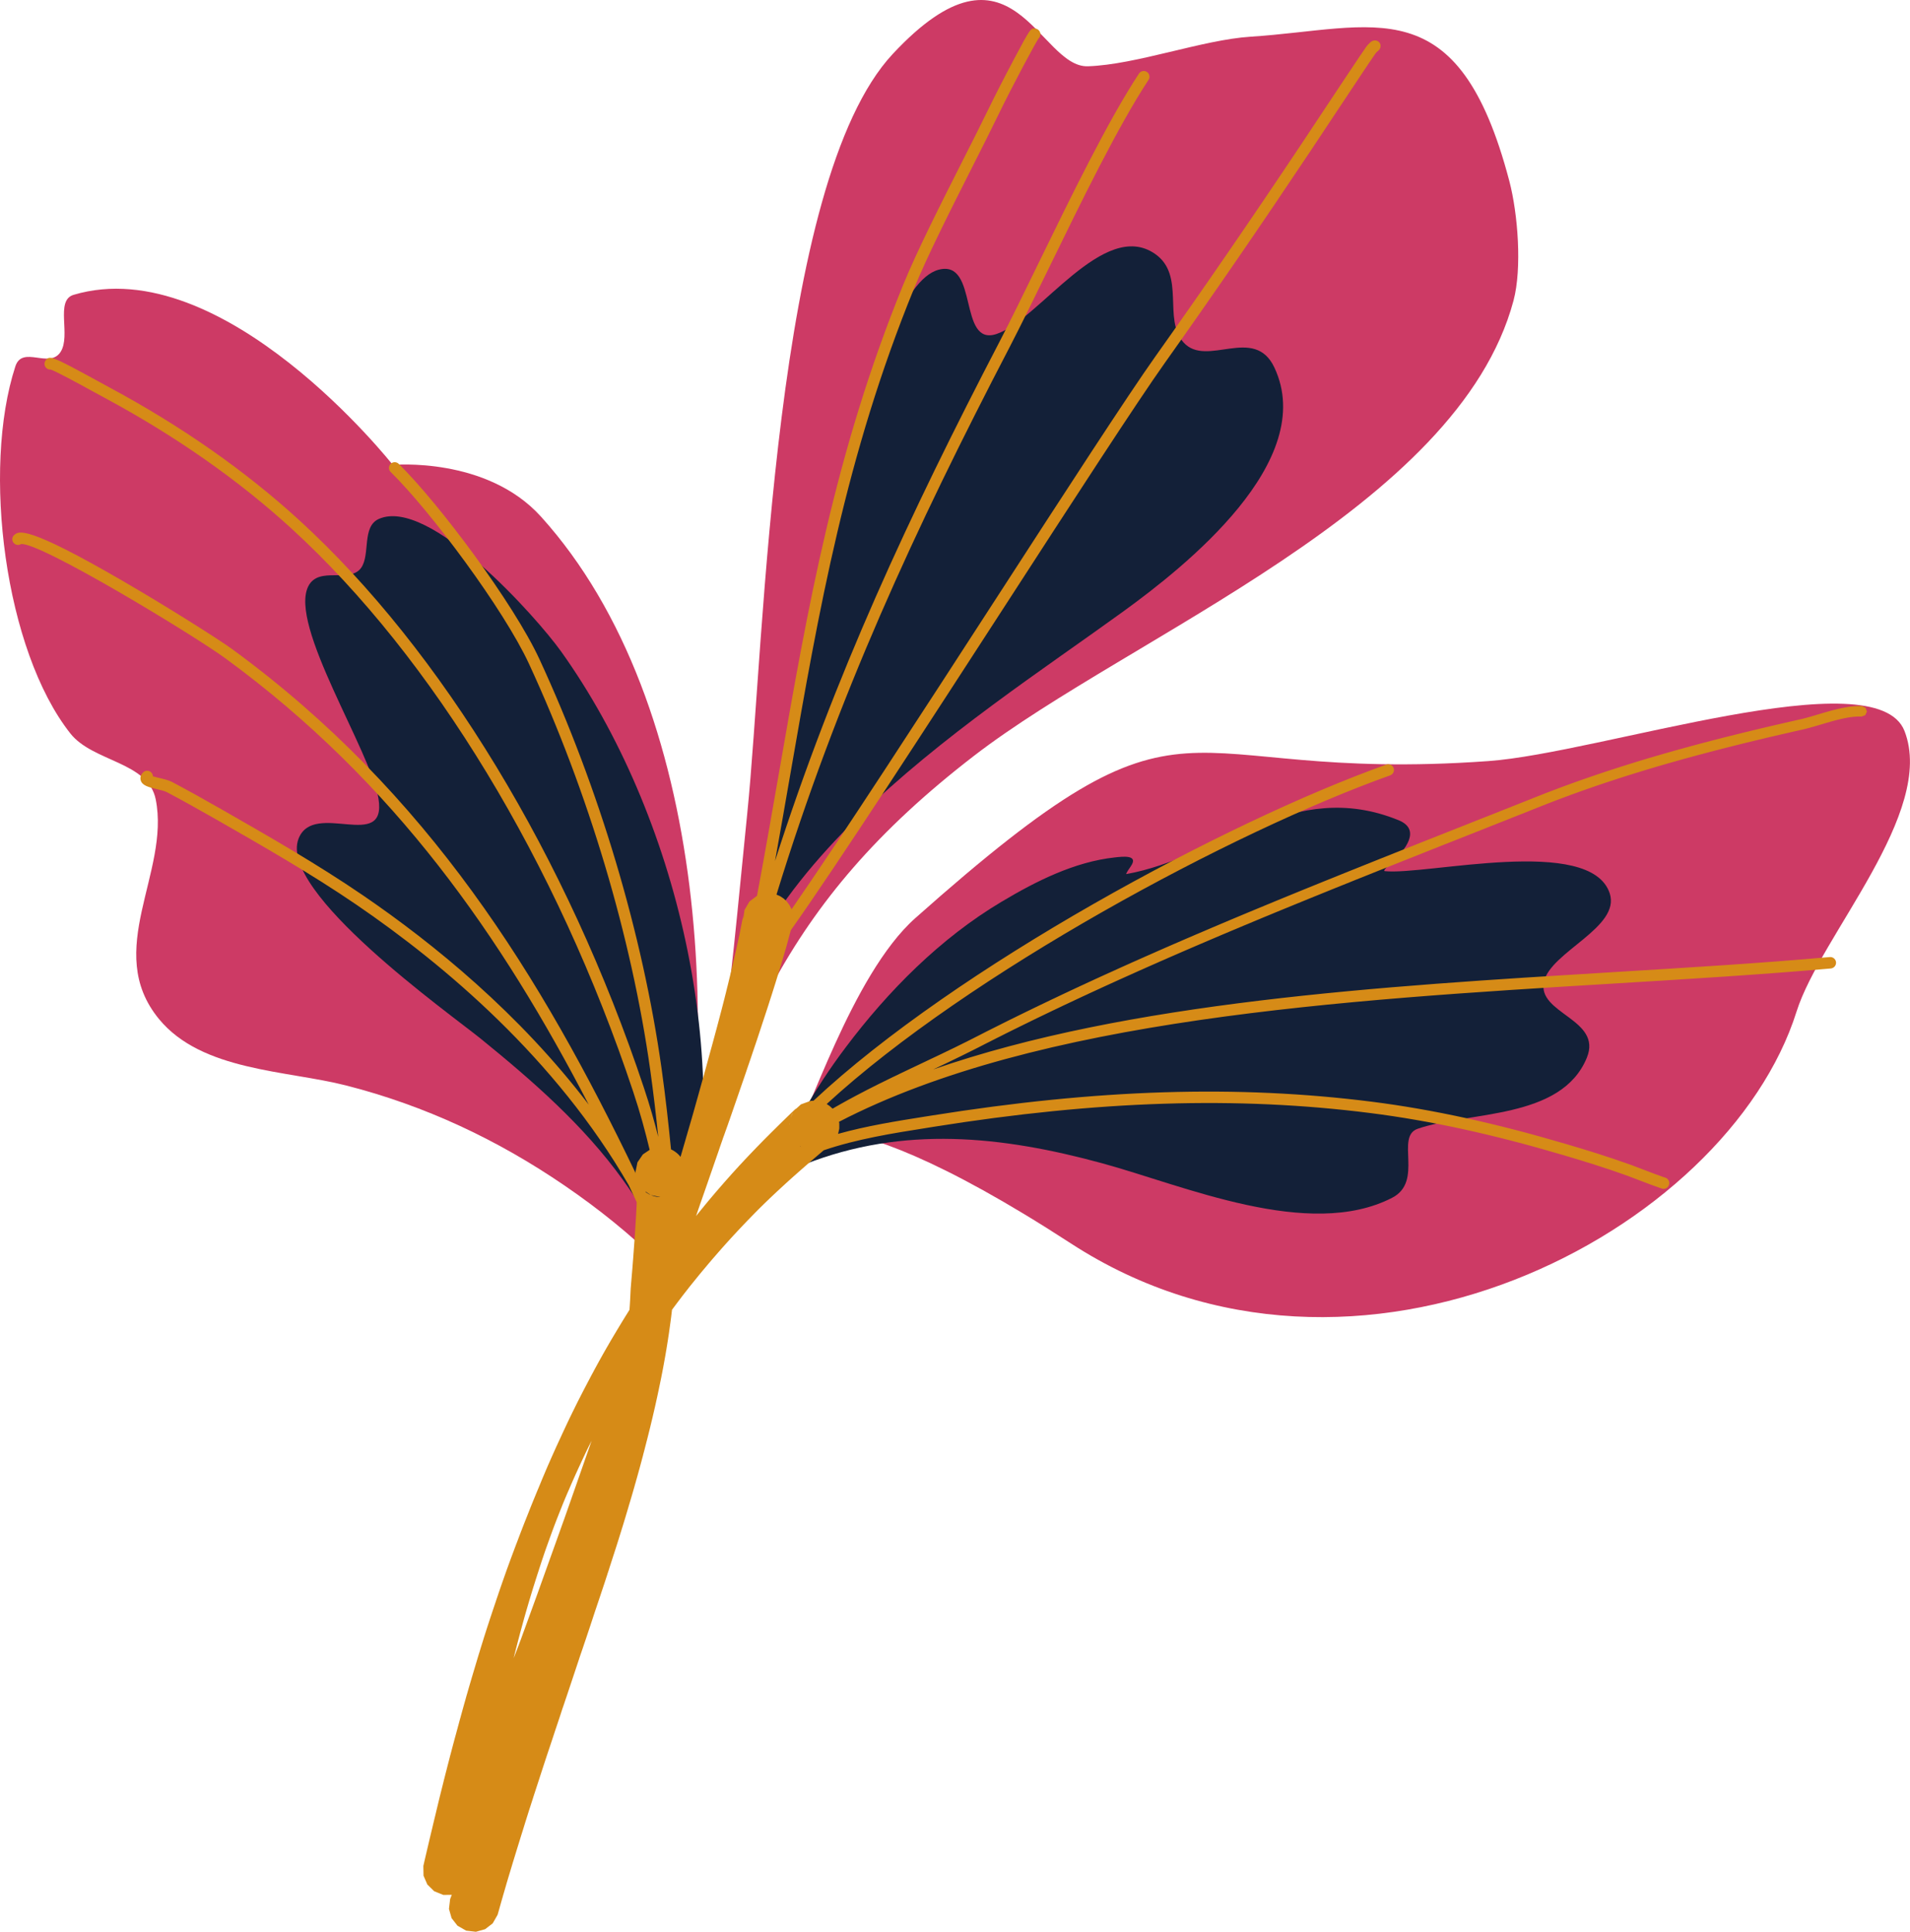
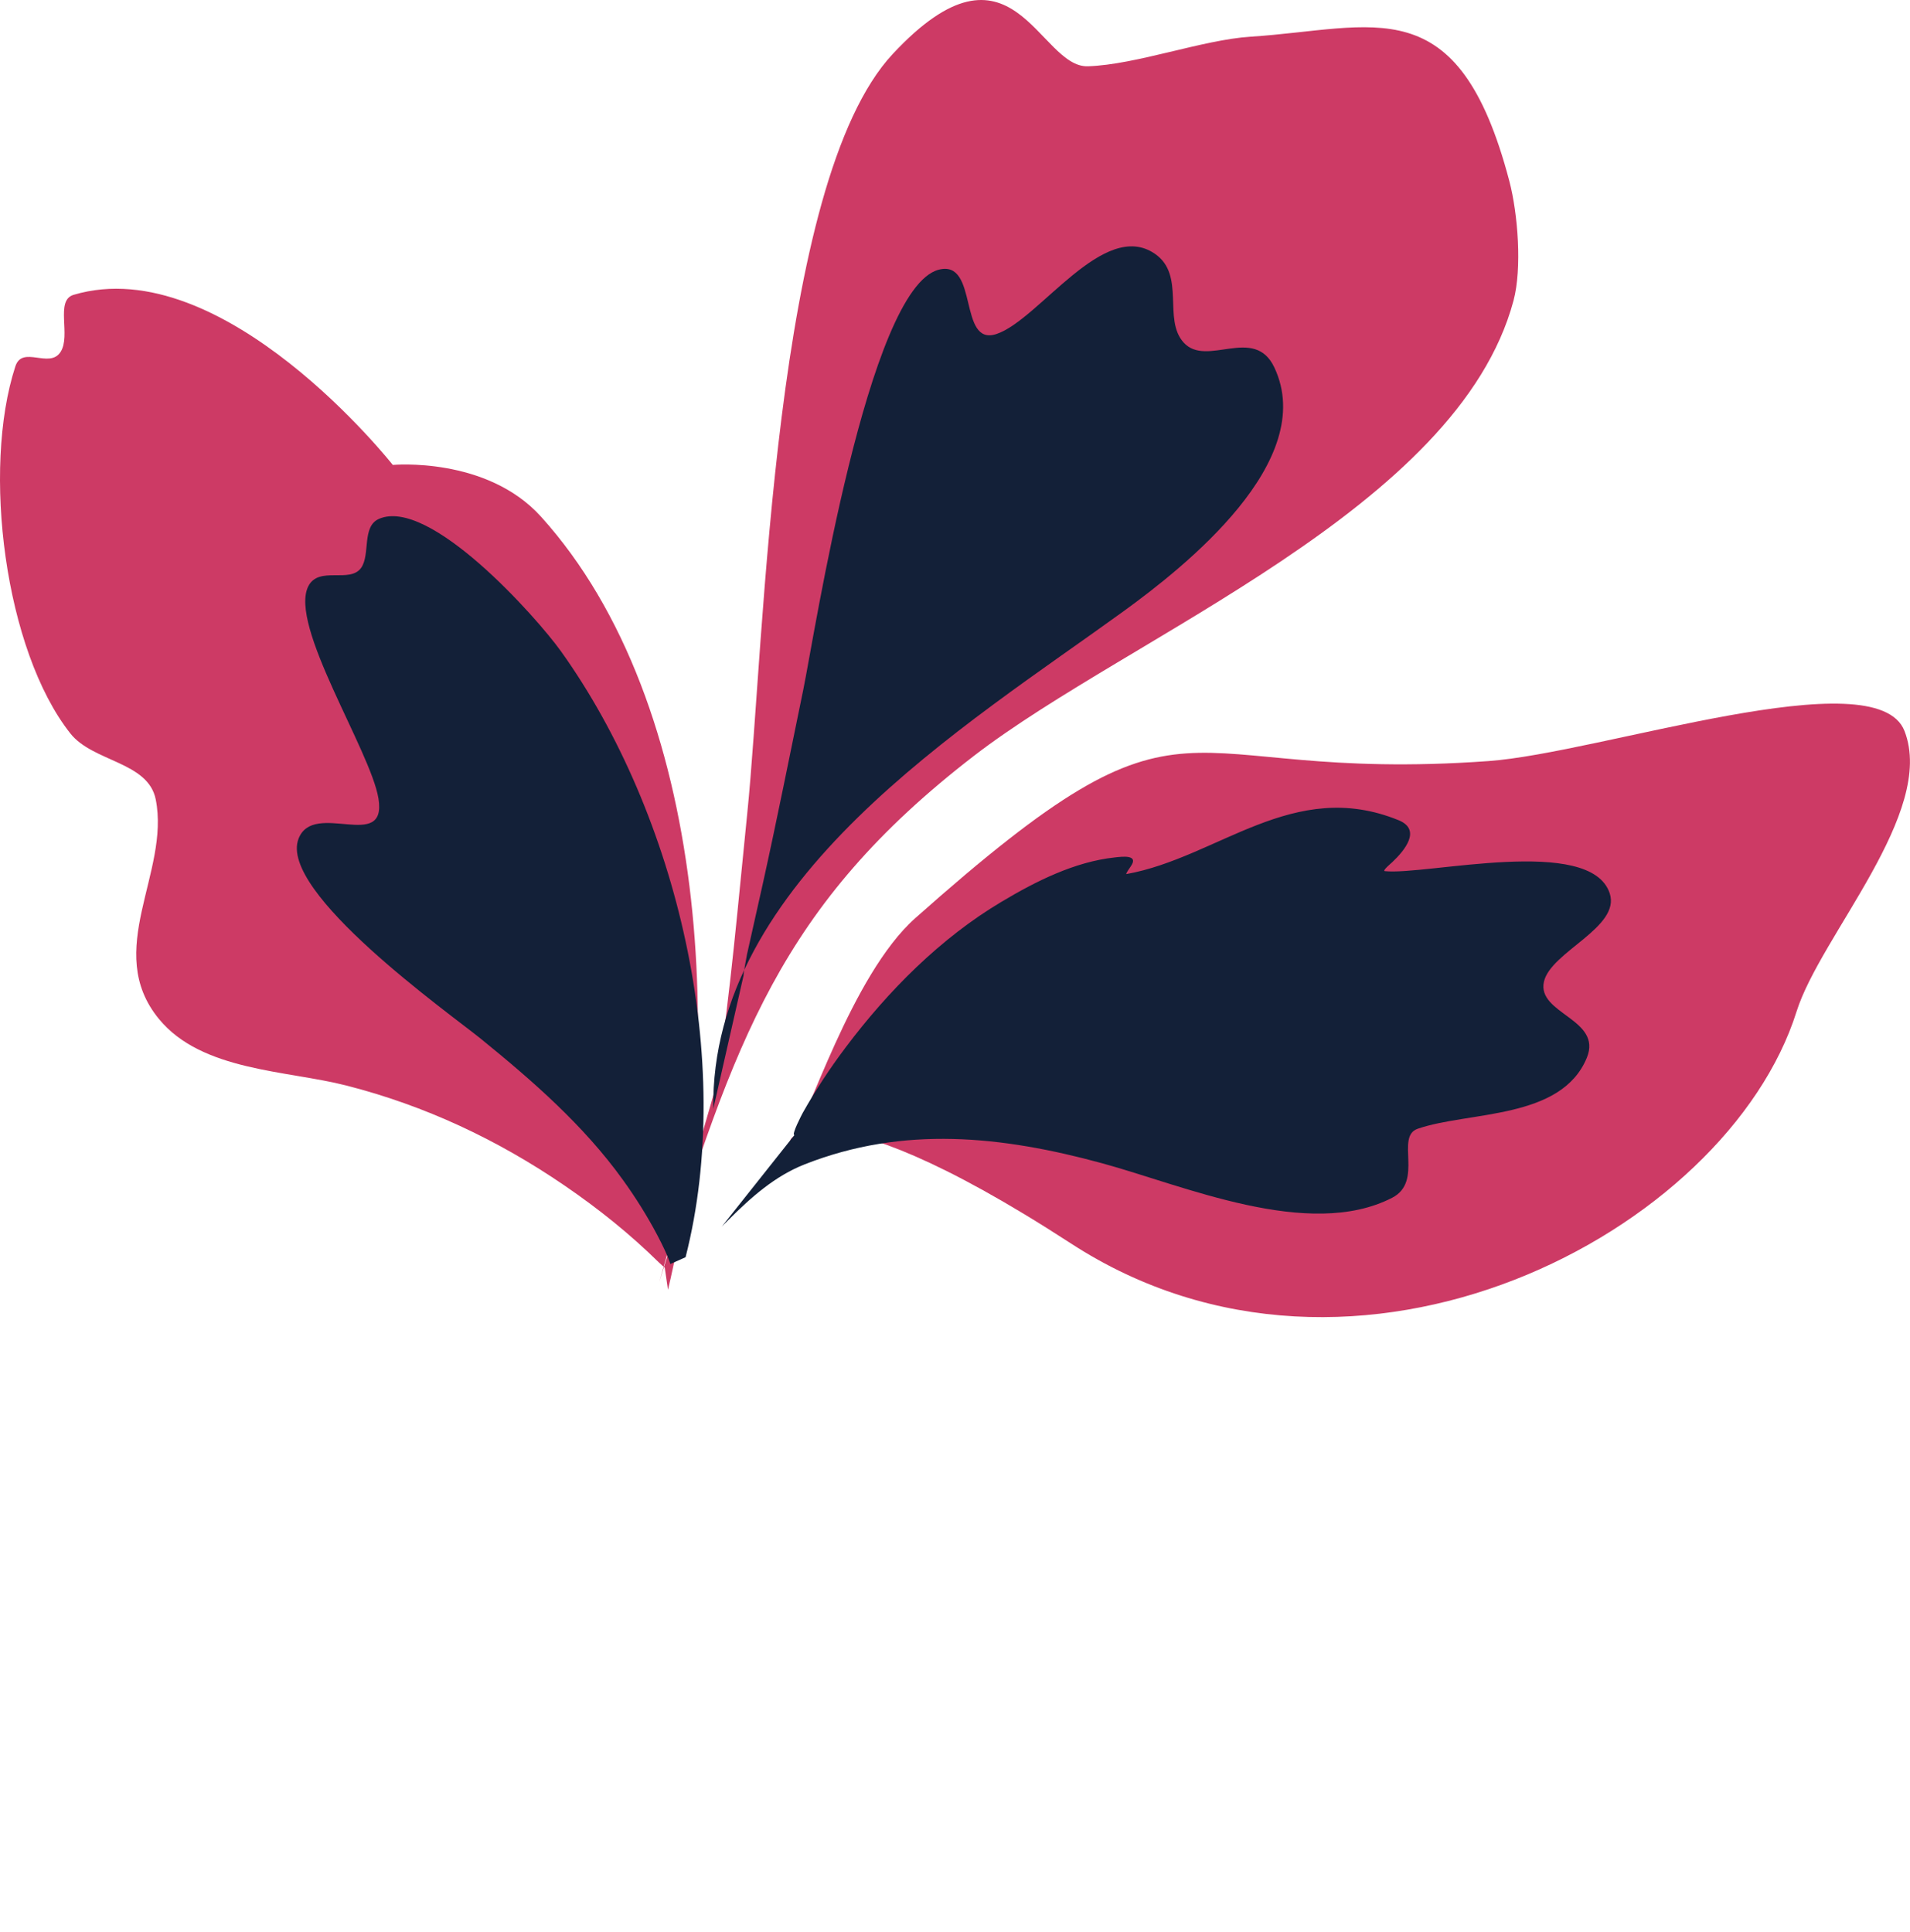
<svg xmlns="http://www.w3.org/2000/svg" height="565.1" preserveAspectRatio="xMidYMid meet" version="1.1" viewBox="0.0 0.0 558.7 565.1" width="558.7" zoomAndPan="magnify">
  <defs>
    <clipPath id="clip1">
      <path d="m0 0h558.69v386h-558.69z" />
    </clipPath>
    <clipPath id="clip2">
      <path d="m3 8h544v557.1h-544z" />
    </clipPath>
  </defs>
  <g id="surface1">
    <g clip-path="url(#clip1)" id="change1_1">
      <path d="m195.39 377.3c16.45-68.65 12.67-171.06-37.16-226.18-15.93-17.63-43.33-15.11-43.33-15.11s-49.509-62.791-93.365-49.764c-5.512 1.637-0.691 11.891-3.828 16.724-3.254 5.01-11.168-2.06-13.215 4.21-9.832 30.15-3.105 83.08 16.094 107.39 6.59 8.34 22.734 8.22 24.961 19.27 4.305 21.41-15.5 44.23 0.953 64.26 12.543 15.26 37.297 14.98 54.79 19.45 23.09 5.9 44.29 15.87 63.93 29.32 9.82 6.72 19.01 14.08 27.49 22.42 0.11 0.1 1.72 1.6 1.74 1.56m118.82-7.09c83.33 54.15 191.88-3.19 212.25-67.85 7-22.23 40.81-58.21 31.58-82.05-8.27-21.36-88.98 6.43-121.69 8.78-95.57 6.9-84.3-28.21-167.68 45.95-18.78 16.7-31.66 59.68-36.2 64.83-2.24 2.54 4.66-19.76 81.74 30.34zm-104.05-45.23c0.4-0.15 0.54-2.55 0.58-2.83 3.94-25.68 6.13-51.79 8.77-77.63 5.19-50.86 7.49-184.64 42.55-222.26 35.22-37.783 42.58 4.092 57.14 3.581 14.26-0.5 33.46-7.75 47.56-8.657 36.33-2.332 60.7-14.824 75.69 42.274 2.49 9.496 3.74 25.484 1.21 34.945-16.28 60.777-111.91 97.777-157.81 133.15-56.85 43.81-70.02 83.76-92.07 153.87" fill="#cd3a65" fill-rule="evenodd" />
    </g>
    <g id="change2_1">
      <path d="m211 358.99c-0.04-0.05 2.07-2.1 2.16-2.2 6.57-6.55 13.49-12.74 22.23-16.18 28.93-11.39 57.72-8.29 86.97-0.32 23.83 6.48 60.47 22.62 84.83 10.12 9.37-4.8 0.82-17.9 7.52-20.21 14.91-5.14 41.98-2.59 49.45-20.75 4.68-11.37-14.63-12.84-12.54-22.25 1.96-8.79 22.53-15.9 19.24-25.88-5.64-17.07-53.61-5.21-65.78-6.48-0.85-0.09 1.92-2.38 2.15-2.6 3.68-3.48 8.67-9.53 1.87-12.3-30.76-12.55-52.8 10.94-79.58 15.75-0.41 0.07 1.04-1.95 1.23-2.23 2.48-3.53-2.48-2.87-4.66-2.63-11.81 1.28-23.11 6.99-33.16 12.99-17.86 10.64-33.13 26.04-45.56 42.58-4.6 6.1-8.84 12.54-12.58 19.2-0.09 0.15-3.45 6.55-2.39 6.43m-23.76-7.62c-0.89-66.92 73.65-111.95 120.09-145.65 17.82-12.94 56.93-43.85 44.04-71.25-5.9-12.518-19.79 0.17-26.55-7.32-6.16-6.827 0.64-19.686-8.37-25.928-14.99-10.383-33.85 19.242-46.34 23.437-11.36 3.811-5.12-21.918-16.96-18.789-20.69 5.477-36.29 106.86-39.58 122.84-3.9 18.95-7.67 37.93-11.85 56.82-1.52 6.88-3.08 13.74-4.61 20.61-0.03 0.13-1.17 6.16-1 6.15m-21.45 84.45c0.11 0.41-0.27-1.78-3.78-8.44-2.97-5.63-6.38-11.06-10.1-16.22-11.48-15.95-26.41-28.96-41.57-41.27-9.05-7.34-59.305-42.96-53.282-58.5 4.418-11.4 25.972 4.11 23.372-11.77-2.29-13.98-26.325-50.72-20.505-62.1 3.082-6.03 12.175-0.69 15.465-5.4 2.7-3.88 0.14-12.04 5.15-14.27 14.75-6.55 46.14 28.74 53.29 38.73 34.06 47.61 51.06 119.92 36.44 177.24" fill="#132038" fill-rule="evenodd" />
    </g>
    <g clip-path="url(#clip2)" id="change3_1">
-       <path d="m233.2 324.01l-0.02 0.03 0.04-0.05-0.02 0.03 0.12-0.11-0.03 0.02 0.1-0.08-0.03 0.03 0.08-0.06h-0.01v0.01l0.04-0.04-0.02 0.02v0.01l-0.06 0.05-0.1 0.08zm-15.72-56.6l-0.03 0.15v-0.05-0.01l0.04-0.21 0.02-0.1-0.01 0.03 0.02-0.08-0.01 0.07-0.01 0.08zm-0.03 0.09v0.01l0.01-0.02zm0.04-0.23v0.02zm16.72 68.19l-0.16-0.09-0.08-0.07 0.29 0.14c-0.02 0.01-0.03 0.01-0.05 0.02zm-3.28-6.53l-0.03 0.03 0.05-0.4zm0.43-2.23l0.34-0.75 0.26-0.45-0.66 1.37zm-81.07 158.19l0.31-1.25 0.16-0.62 0.16-0.62 0.32-1.24 0.16-0.63 0.16-0.62 0.17-0.62 0.16-0.62 0.33-1.24 0.17-0.62 0.34-1.24 0.17-0.62 0.17-0.62 0.17-0.62 0.17-0.62 0.18-0.62 0.17-0.61 0.04-0.15 0.14-0.47 0.18-0.62 0.18-0.61 0.18-0.62 0.18-0.61 0.18-0.62 0.19-0.61 0.18-0.62 0.75-2.45 0.39-1.23 0.19-0.61 0.19-0.61 0.2-0.61 0.19-0.61 0.2-0.61 0.2-0.61 0.19-0.61 0.4-1.22 0.2-0.61 0.2-0.61 0.2-0.6 0.21-0.61 0.2-0.61 0.17-0.49 0.04-0.12 0.42-1.21 0.22-0.6 0.21-0.6 0.22-0.61 0.22-0.6 0.21-0.6 0.22-0.6 0.22-0.61 0.22-0.6 0.67-1.8 0.05-0.13 0.18-0.47 0.46-1.2 0.47-1.19 0.23-0.59 0.24-0.6 0.24-0.6 0.24-0.59 0.23-0.6 0.49-1.19 0.17-0.41 0.07-0.18 0.5-1.18 0.25-0.59 0.26-0.58 0.51-1.18 0.25-0.59 0.26-0.59 0.26-0.59 0.78-1.75 0.27-0.59 0.27-0.58 0.26-0.59 0.27-0.58 0.54-1.16 0.27-0.59 0.27-0.58 0.55-1.16 0.27-0.58 0.28-0.58 0.24-0.5 0.04-0.08 0.28-0.57 0.29-0.58 0.58-1.15 0.08-0.17-0.44 1.28-0.09 0.28-0.69 1.95-0.78 2.23-0.78 2.23-3.12 8.93-1.57 4.47-0.49 1.39-1.1 3.07-1.59 4.45-1.6 4.46-3.19 8.91-0.46 1.29-1.15 3.16-3.24 8.9-0.16 0.44-0.32 0.89-0.17 0.44-0.17 0.44-0.16 0.45-0.17 0.44-0.17 0.44-0.17 0.45-0.17 0.44-0.18 0.45-0.17 0.45-0.35 0.89-0.18 0.43zm42.81-134.71l-0.49-0.02-0.59-0.08-0.58-0.12-0.56-0.17-0.47-0.18 2.68 0.55s0.01 0.01 0.01 0.02zm-4.31-1.64l1.51 1.02-0.43-0.2-0.44-0.26-0.41-0.26-0.12-0.1c-0.04-0.07-0.08-0.13-0.11-0.2zm-144.6-120.2l-1.14-1.22 1.14 1.22zm501.5-21.29l-1.05-0.49-0.14-0.01h-0.28-0.15l-0.14-0.01h-0.14l-0.14 0.01h-0.15-0.14l-0.15 0.01h-0.14l-0.43 0.03-0.58 0.04-0.15 0.02-0.14 0.01-0.15 0.02-0.15 0.02-0.15 0.01-0.14 0.02-0.15 0.02-0.14 0.02-0.15 0.02-0.15 0.03-0.14 0.02-0.15 0.02-0.15 0.03-0.15 0.02-0.15 0.03-0.15 0.02-0.14 0.03-0.15 0.03-0.15 0.03-0.3 0.05-0.59 0.13-0.15 0.03-0.29 0.06-0.89 0.22-0.15 0.03-0.16 0.04-0.29 0.08-0.3 0.07-0.29 0.08-0.3 0.08-0.29 0.08-1.17 0.33-0.29 0.08-0.58 0.17-0.29 0.08-0.57 0.18-0.57 0.16-0.56 0.17-0.55 0.16-0.28 0.08-0.27 0.08-0.27 0.08-0.27 0.08-0.53 0.15-0.26 0.07-0.51 0.14-0.25 0.07-0.25 0.06-0.25 0.07-0.24 0.06-0.12 0.03-0.13 0.03-0.12 0.03-0.35 0.08-2.45 0.55-0.62 0.14-2.45 0.57-0.61 0.14-1.23 0.28-3.68 0.87-0.61 0.14-0.61 0.15-0.62 0.15-0.61 0.14-0.61 0.15-0.61 0.15-0.61 0.15-0.62 0.14-0.61 0.16-0.61 0.14-0.61 0.16-0.61 0.15-0.61 0.15-0.61 0.15-0.61 0.15-0.61 0.16-0.62 0.15-0.6 0.15-3.66 0.94-2.44 0.64-0.6 0.16-1.22 0.32-0.61 0.17-1.22 0.32-0.6 0.17-0.61 0.17-0.61 0.16-0.6 0.17-0.61 0.17-1.82 0.5-3.03 0.86-1.81 0.53-0.6 0.17-0.61 0.18-0.6 0.18-0.61 0.17-0.6 0.18-0.6 0.18-1.21 0.37-0.6 0.18-0.6 0.18-0.61 0.19-1.2 0.37-0.6 0.19-0.6 0.19-0.6 0.19-0.6 0.18-0.6 0.19-0.6 0.2-0.6 0.19-0.6 0.19-0.6 0.2-0.6 0.19-0.6 0.2-0.6 0.19-2.39 0.8-0.6 0.2-0.59 0.21-1.19 0.4-0.6 0.21-0.6 0.21-0.59 0.2-0.6 0.21-2.37 0.84-1.78 0.65-0.6 0.22-0.59 0.21-0.59 0.22-0.59 0.22-0.59 0.22-0.59 0.23-0.6 0.22-2.36 0.9-0.59 0.23-0.58 0.23-0.59 0.24-0.59 0.23-0.59 0.23-2.58 1.03-2.58 1.02-2.58 1.03-2.59 1.02-2.58 1.03-2.59 1.02-10.36 4.1-2.59 1.03-5.19 2.05-2.59 1.03-2.59 1.03-2.59 1.03-2.6 1.04-1.3 0.51-1.29 0.52-1.3 0.52-3.89 1.56-1.3 0.52-1.3 0.52-1.29 0.52-1.3 0.52-2.59 1.05-1.3 0.52-1.29 0.52-2.59 1.05-1.3 0.53-1.29 0.52-1.3 0.53-1.29 0.53-1.3 0.53-1.29 0.53-1.3 0.53-2.58 1.06-1.29 0.54-1.29 0.53-2.59 1.07-1.29 0.54-1.29 0.53-2.58 1.08-1.29 0.54-1.29 0.54-1.29 0.55-1.29 0.54-1.29 0.55-1.28 0.54-1.29 0.55-1.28 0.55-1.29 0.55-1.28 0.54-1.29 0.56-1.29 0.55-2.56 1.11-1.28 0.55-2.57 1.12-1.27 0.56-1.28 0.56-0.64 0.29-0.64 0.28-0.64 0.28-0.64 0.28-0.64 0.28-0.64 0.29-0.64 0.28-0.63 0.28-0.64 0.29-0.64 0.28-0.64 0.28-0.63 0.29-2.55 1.14-0.64 0.29-0.63 0.29-1.91 0.87-0.64 0.28-0.63 0.29-0.64 0.29-0.63 0.29-0.64 0.29-0.63 0.29-0.64 0.29-0.63 0.3-0.64 0.29-0.63 0.29-0.63 0.29-0.63 0.3-1.27 0.58-0.63 0.3-0.64 0.29-0.62 0.3-0.64 0.29-0.63 0.3-0.63 0.3-0.63 0.29-0.63 0.3-0.63 0.3-1.26 0.6-0.63 0.3-0.63 0.29-1.89 0.91-0.62 0.3-0.63 0.3-0.63 0.3-0.63 0.31-0.63 0.3-0.62 0.3-0.63 0.31-0.63 0.3-1.25 0.61-0.63 0.31-1.25 0.61-0.62 0.31-0.63 0.31-0.62 0.3-1.25 0.62-0.62 0.31-0.62 0.31-0.63 0.32-0.62 0.31-0.62 0.31-1.24 0.62-0.63 0.32-1.24 0.62-0.62 0.32-1.86 0.95-0.62 0.31-0.48 0.25-0.48 0.24-0.48 0.25-0.49 0.24-0.48 0.25-0.49 0.24-0.49 0.24-0.48 0.24-0.49 0.24-0.49 0.24-0.49 0.25-0.49 0.24-0.49 0.24-0.99 0.47-0.49 0.25-0.5 0.23-0.49 0.24-0.5 0.24-0.49 0.24-2 0.95-1 0.47-1 0.48-2 0.95-1.01 0.48-1.01 0.48-1 0.47-2.02 0.97-0.51 0.24-2.01 0.97-0.51 0.24-0.5 0.24-1.51 0.74-0.51 0.25-0.5 0.25-0.5 0.25-0.5 0.24-0.51 0.25-0.5 0.26-0.5 0.25-0.5 0.25-0.51 0.26-1 0.5-0.5 0.26-0.49 0.26-1 0.52-1.49 0.78-0.99 0.53-0.49 0.27-0.5 0.26-0.49 0.27-0.25 0.14-0.24 0.13-1.23 0.69-0.24 0.13-0.25 0.14-0.24 0.14-0.25 0.14-0.24 0.13-0.24 0.14-0.25 0.14-0.24 0.14-0.24 0.15-0.25 0.13-0.17 0.11-0.05-0.06-0.79-0.71-0.88-0.6c41.59-38.23 118.8-79.72 164.82-96.14 0.87-0.31 1.32-1.27 1.02-2.14-0.31-0.87-1.27-1.32-2.14-1.01-46.87 16.72-125.92 59.34-167.56 98.33l-0.41 0.02-0.37 0.03-0.17 0.03h-0.01l-2.72 0.99-1.64 1.51v-0.01l0.01-0.01-0.01 0.01 0.16-0.17-0.01 0.01 0.13-0.14-0.01 0.02 0.16-0.17-0.02 0.03 0.13-0.11-0.1 0.07-0.08 0.07-0.09 0.07-0.11 0.08-0.25 0.21-0.13 0.12-0.65 0.62-0.61 0.59-0.62 0.59-0.61 0.59-0.61 0.6-0.61 0.59-0.3 0.3-0.31 0.3-0.3 0.3-0.31 0.3-0.3 0.3-0.3 0.3-0.61 0.6-0.3 0.3-0.31 0.3-0.3 0.3-0.3 0.3-0.3 0.31-0.61 0.6-0.6 0.61-0.3 0.3-0.3 0.31-0.6 0.61-0.3 0.31-0.3 0.31-0.3 0.3-0.59 0.62-0.3 0.31-0.6 0.62-0.29 0.31-0.3 0.31-0.89 0.94-0.29 0.31-0.3 0.31-0.29 0.32-0.29 0.31-1.18 1.26-0.28 0.33-0.3 0.31-0.29 0.32-0.29 0.32-1.16 1.28-0.28 0.33-0.22 0.24-0.07 0.08-0.29 0.32-0.56 0.63-0.28 0.32-0.28 0.31-0.27 0.32-0.28 0.32-0.28 0.32-0.28 0.32-0.83 0.96-0.28 0.32-0.55 0.64-0.27 0.33-0.28 0.32-0.27 0.32-0.82 0.97-0.54 0.65-0.27 0.33-0.27 0.33-0.27 0.32-0.26 0.33-0.27 0.33-0.27 0.32-0.27 0.33-0.26 0.33-0.27 0.33-0.27 0.33-0.26 0.32-0.27 0.34-0.06 0.08v-0.03l0.77-2.24 0.51-1.48 0.27-0.76 0.78-2.24 0.78-2.24 0.77-2.23 0.78-2.24 0.77-2.24 0.78-2.24 0.2-0.58 0.2-0.58 0.39-1.15 0.2-0.58 0.2-0.57 0.2-0.57 0.14-0.39 0.05-0.18 0.2-0.56 0.21-0.56 0.2-0.57 0.2-0.57 0.21-0.57 0.2-0.57 0.21-0.58 0.2-0.58 0.2-0.58 0.21-0.57 0.19-0.57 0.2-0.57 0.39-1.13 0.39-1.13 1.01-2.91 0.5-1.45 0.5-1.46 0.5-1.45 0.51-1.46 0.5-1.46 0.49-1.46 0.5-1.46 0.25-0.73 0.25-0.73 0.25-0.74 0.24-0.73 0.25-0.73 0.25-0.74 0.25-0.73 0.74-2.2 0.24-0.74 0.24-0.73 0.49-1.47 0.48-1.48 0.22-0.65 0.27-0.82 0.73-2.22 0.24-0.73 0.24-0.74 0.47-1.48 0.24-0.74 0.24-0.74 1.17-3.71 0.46-1.49 0.23-0.74 0.23-0.74 0.45-1.5 0.23-0.74 0.22-0.75 0.23-0.74 0.22-0.75 0.22-0.75 0.44-1.5 0.23-0.78 0.04-0.16 0.06-0.24 0.22-0.78 0.28-1.06 0.32-1.2 0.17-0.61 0.16-0.59 0.03-0.13c13.93-19.68 39.78-59.6 62.95-95.36 19.7-30.42 38.32-59.16 46.5-70.67 14-19.717 27.94-40.002 42.62-62.01 2.22-3.332 4.43-6.668 6.64-10.004 2.35-3.543 4.7-7.09 7.06-10.621l1.19-1.797c1.34-2.012 2.72-4.09 4.12-6.098 0.08-0.121 0.3-0.386 0.79-0.773 0.7-0.563 0.87-1.609 0.35-2.332-0.54-0.723-1.62-0.848-2.36-0.348l-0.1 0.063c-0.14 0.093-0.26 0.199-0.36 0.32-0.44 0.391-0.8 0.777-1.06 1.156-1.42 2.039-2.82 4.133-4.16 6.16l-1.2 1.789c-2.36 3.54-4.71 7.086-7.06 10.633-2.21 3.332-4.42 6.668-6.63 9.996-14.66 21.981-28.59 42.239-42.57 61.926-8.22 11.58-26.86 40.34-46.58 70.79-21.61 33.37-45.57 70.35-59.93 91.06l-0.07-0.22-0.57-1.1-0.75-1-0.91-0.85-1.03-0.69-1.06-0.46c17.75-57.78 40.46-106.84 68.22-160.21 3.38-6.523 7.35-14.668 11.56-23.292 9.44-19.352 20.13-41.286 29.05-54.844 0.51-0.77 0.29-1.809-0.48-2.317-0.77-0.507-1.81-0.293-2.32 0.481-9.03 13.738-19.78 35.773-29.26 55.215-4.19 8.601-8.15 16.73-11.52 23.211-26.42 50.796-48.28 97.716-65.68 151.93 1.55-8.54 3.01-16.95 4.45-25.24 8.35-48 16.24-93.34 36.19-142.18 3.95-9.67 10.99-23.592 17.2-35.874 2.78-5.5 5.4-10.691 7.47-14.961 4.28-8.812 10.68-20.714 11.77-22.367 0.25-0.23 0.44-0.543 0.51-0.906 0.18-0.906-0.41-1.785-1.31-1.969-0.04-0.008-0.08-0.012-0.12-0.019-0.01 0-0.01 0-0.03-0.004-1.36-0.156-1.38-0.156-6.21 8.918-2.77 5.215-5.62 10.781-7.61 14.887-2.06 4.246-4.68 9.425-7.46 14.91-6.24 12.34-13.31 26.328-17.31 36.125-20.08 49.17-28 94.69-36.38 142.87-2.05 11.74-4.13 23.74-6.43 35.99l-2.21 1.67-1.46 2.5v0.01l-0.36 2.75-0.03-0.03 0.01-0.86 0.06-0.52v0.01l-0.04 0.21-0.04 0.19-0.09 0.48-0.11 0.55-0.11 0.59-0.12 0.6-0.24 1.21-0.21 1.07-0.15 0.77-0.05 0.22v0.05l-0.16 0.7-0.16 0.74-0.16 0.73-0.17 0.75-0.32 1.47-0.17 0.74-0.17 0.74-0.17 0.74-0.35 1.48-0.17 0.74-0.35 1.48-0.17 0.74-0.18 0.74-0.18 0.74-0.18 0.74-0.18 0.74-0.18 0.74-0.19 0.74-0.18 0.74-0.18 0.74-0.19 0.74-0.18 0.74-0.19 0.74-0.19 0.74-0.19 0.74-0.19 0.74-0.02 0.08-0.17 0.66-0.2 0.74-0.58 2.21-0.2 0.75-0.19 0.73-0.4 1.48-0.2 0.74-0.4 1.48-0.2 0.74-0.2 0.74-0.2 0.74-0.41 1.47-0.81 2.97-0.4 1.47-0.41 1.48-0.41 1.48-0.42 1.48-0.41 1.48-0.82 2.95-0.33 1.16-0.32 1.14-0.48 1.71-0.16 0.57-0.16 0.57-0.17 0.58-0.16 0.57-0.17 0.58-0.17 0.58-0.17 0.59-0.17 0.58-0.17 0.59-0.05 0.18-0.12 0.41-0.18 0.59-0.16 0.59-0.18 0.59-0.33 1.17-0.34 1.16-0.66 2.28-0.42 1.43-0.16-0.2-0.24-0.28-0.27-0.28-0.31-0.28-0.36-0.29-0.39-0.28-0.44-0.28-0.49-0.25-0.12-0.06c-0.74-7.43-1.58-15.17-2.77-23.68-5.54-39.37-18.23-81.9-35.74-119.76-7.5-16.21-29.26-45.43-41.16-57.11-0.66-0.64-1.71-0.63-2.36 0.03s-0.64 1.72 0.02 2.36c11.7 11.48 33.1 40.21 40.46 56.12 17.38 37.58 29.97 79.78 35.47 118.83 0.97 6.95 1.71 13.39 2.35 19.58-1.13-4.49-2.46-9.17-4.17-14.29-22.46-67.49-59.19-128.02-100.79-166.08-15.799-14.46-34.424-27.51-55.354-38.77-1.07-0.58-2.34-1.28-3.699-2.02-13.516-7.39-14.012-7.48-15.156-6.05-0.579 0.72-0.465 1.77 0.257 2.35 0.344 0.28 0.762 0.4 1.172 0.37 1.602 0.51 8.149 4.09 12.125 6.27 1.364 0.74 2.641 1.44 3.719 2.02 20.684 11.14 39.082 24.02 54.68 38.29 41.186 37.69 77.596 97.71 99.876 164.67 2.05 6.15 3.54 11.67 4.82 17.01l-1.99 1.34-1.58 2.32-0.58 2.84v0.01l0.07 0.36c-27.61-57.42-60.51-111.25-117.99-153.31-3.63-2.65-18.29-11.99-32.13-20.02-28.164-16.36-30.336-14.53-31.637-13.44-0.707 0.59-0.801 1.64-0.207 2.35 0.543 0.65 1.469 0.78 2.16 0.34 5.434-0.68 50.367 26.55 59.836 33.47 49.658 36.34 80.848 81.66 106.22 130.51-20.24-26.58-45.26-47.04-66.08-61.25-13.38-9.14-27.571-17.26-41.294-25.11-5.785-3.31-10.274-5.79-14.551-8.05-0.93-0.49-2.285-0.81-3.594-1.12-0.562-0.14-1.375-0.33-1.964-0.52-0.012-0.39-0.161-0.78-0.454-1.09-0.628-0.68-1.687-0.71-2.363-0.08-0.996 0.93-0.867 1.92-0.765 2.3 0.425 1.6 2.343 2.06 4.769 2.64 1.059 0.25 2.254 0.54 2.809 0.83 4.242 2.24 8.699 4.71 14.453 7.99 13.668 7.82 27.801 15.91 41.074 24.97 25.89 17.68 58.38 45.14 79.66 82.05 0.79 1.65 1.56 3.32 2.34 4.98l-0.01 0.25-0.01 0.35-0.03 0.72-0.02 0.37-0.02 0.37-0.02 0.37-0.02 0.37-0.02 0.38-0.02 0.39-0.02 0.38-0.02 0.38-0.1 1.56-0.05 0.79-0.05 0.79-0.1 1.59-0.05 0.79-0.06 0.79-0.05 0.78-0.06 0.78-0.05 0.76-0.06 0.76-0.05 0.75-0.06 0.73-0.05 0.73-0.05 0.7-0.06 0.69-0.05 0.67-0.03 0.33-0.07 0.95-0.1 1.18-0.09 1.07-0.08 0.96-0.07 0.83-0.06 0.69-0.04 0.54-0.02 0.22-0.01 0.18-0.02 0.16-0.01 0.1v0.09l-0.03 0.52-0.07 1.43-0.02 0.48-0.03 0.47-0.02 0.48-0.03 0.48-0.03 0.48-0.03 0.48-0.07 0.95-0.03 0.44-0.22 0.34-0.22 0.36-0.22 0.36-0.22 0.35-0.23 0.36-0.22 0.36-0.22 0.36-0.22 0.36-0.22 0.35-0.87 1.44-0.13 0.21-0.05 0.08-0.17 0.29-0.53 0.87-0.17 0.29-0.17 0.29-0.17 0.29-0.18 0.29-0.17 0.29-0.17 0.29-0.17 0.29-0.35 0.58-0.17 0.29-0.17 0.29-0.16 0.29-0.18 0.29-0.33 0.59-0.17 0.29-0.34 0.58-0.16 0.29-0.17 0.3-0.17 0.29-0.16 0.29-0.17 0.29-0.82 1.47-0.16 0.29-0.33 0.59-0.32 0.58-0.16 0.3-0.48 0.88-0.16 0.29-0.16 0.3-0.16 0.29-0.15 0.3-0.16 0.29-0.16 0.3-0.32 0.58-0.31 0.59-0.31 0.6-0.31 0.59-0.05 0.08-0.26 0.51-0.93 1.77-0.3 0.58-0.31 0.6-0.3 0.59-0.91 1.78-0.59 1.19-0.58 1.18-0.3 0.6-0.29 0.6-0.58 1.19-0.28 0.6-0.29 0.6-0.28 0.59-0.84 1.8-0.56 1.2-0.27 0.6-0.04 0.08-0.24 0.52-0.56 1.2-0.27 0.6-0.28 0.59-0.27 0.61-0.27 0.6-0.27 0.6-0.27 0.6-0.8 1.81-0.26 0.6-0.27 0.6-0.52 1.21-0.51 1.21-0.26 0.61-0.26 0.61-0.5 1.21-0.25 0.61-0.25 0.6-0.25 0.61-0.08 0.18-0.18 0.43-0.25 0.6-0.25 0.61-0.25 0.61-0.25 0.61-0.25 0.6-0.74 1.83-0.72 1.83-0.19 0.47-0.05 0.14-0.73 1.82-0.24 0.61-0.24 0.62-0.24 0.61-0.23 0.61-0.24 0.61-0.7 1.84-0.46 1.23-0.05 0.11-0.19 0.5-0.23 0.61-0.23 0.61-0.23 0.62-0.23 0.61-0.23 0.62-0.23 0.61-0.23 0.62-0.22 0.61-0.23 0.62-0.22 0.61-0.45 1.23-1.09 3.09-0.22 0.62-0.21 0.62-0.22 0.62-0.21 0.62-0.21 0.62-0.22 0.62-0.2 0.62-0.43 1.24-0.2 0.62-0.16 0.48-0.05 0.14-0.42 1.25-0.42 1.24-0.2 0.62-0.42 1.25-0.2 0.62-0.2 0.62-0.21 0.63-0.2 0.62-0.2 0.62-0.8 2.5-0.19 0.63-0.39 1.25-0.2 0.63-0.19 0.63-0.38 1.25-0.2 0.63-0.38 1.26-0.56 1.88-0.02 0.06-0.17 0.57-0.94 3.15-0.18 0.63-0.19 0.63-0.37 1.26-0.18 0.63-0.18 0.63-0.18 0.63-0.19 0.63-0.35 1.27-0.18 0.63-0.18 0.63-0.88 3.17-0.17 0.64-0.18 0.63-0.17 0.63-0.17 0.64-0.17 0.63-0.05 0.16-0.12 0.48-0.18 0.63-0.17 0.64-0.17 0.63-0.35 1.27-0.17 0.64-0.17 0.63-0.17 0.64-0.5 1.91-0.17 0.63-0.17 0.64-0.16 0.64-0.66 2.55-0.16 0.64-0.33 1.27-0.16 0.64-0.16 0.64-0.17 0.64-0.15 0.64-0.32 1.28-0.16 0.63-0.16 0.64-0.16 0.64-0.16 0.64-0.16 0.64-0.31 1.28-0.15 0.64-0.47 1.93-0.3 1.28-0.16 0.64-0.46 1.92-0.09 0.38-0.06 0.26-0.15 0.64-0.16 0.65-0.61 2.56-0.3 1.28-0.3 1.28-0.3 1.29-0.3 1.28-0.3 1.29-0.13 0.59-0.16 0.69h-0.01l0.05 2.89 1.11 2.57 2 1.97 2.68 1.09h0.01l2.46-0.03-0.05 0.11-0.21 0.57-0.22 0.57v0.01l-0.34 2.86 0.77 2.7 1.72 2.21 2.51 1.43 0.01 0.01 2.87 0.34 2.7-0.76 2.22-1.71 1.43-2.5v-0.01l0.17-0.58 0.33-1.16 0.16-0.58 0.49-1.75 0.17-0.58 0.17-0.58 0.16-0.59 0.17-0.57 0.51-1.75 0.17-0.58 0.06-0.24 0.1-0.34 0.18-0.59 0.17-0.58 0.35-1.16 0.35-1.16 0.7-2.33 1.07-3.49 1.08-3.49 0.36-1.17 0.37-1.17 0.36-1.16 0.36-1.17 1.1-3.5 0.32-1.01 0.06-0.16 0.37-1.16 0.38-1.17 0.37-1.17 0.38-1.16 0.38-1.17 0.76-2.33 1.52-4.67 0.35-1.06 0.42-1.28 0.78-2.33 0.78-2.34 0.77-2.34 0.78-2.33 0.39-1.17 0.39-1.17 0.38-1.17 0.24-0.74 0.15-0.43 0.4-1.17 0.39-1.17 0.4-1.17 0.39-1.17 0.39-1.17 0.39-1.17 0.39-1.17 1.17-3.51 0.78-2.34 0.12-0.38 0.27-0.8 0.8-2.33 0.39-1.17 0.4-1.17 0.39-1.17 0.39-1.17 0.2-0.59 0.19-0.58 0.2-0.59 0.19-0.59 0.39-1.17 0.38-1.17 0.2-0.59 0.19-0.59 0.11-0.32 0.09-0.27 0.2-0.58 0.19-0.58 0.4-1.18 0.39-1.17 0.2-0.58 0.19-0.59 0.59-1.76 0.19-0.58 0.2-0.59 0.19-0.58 0.19-0.59 0.19-0.59 0.2-0.59 0.18-0.59 0.2-0.58 0.19-0.59 0.18-0.59 0.19-0.59 0.19-0.58 0.18-0.57 0.01-0.02 0.19-0.59 0.19-0.59 0.19-0.59 0.19-0.58 0.19-0.59 0.19-0.59 0.19-0.59 0.19-0.59 0.37-1.18 0.19-0.59 0.18-0.59 0.55-1.77 0.18-0.59 0.19-0.59 0.18-0.59 0.18-0.59 0.18-0.59 0.18-0.59 0.18-0.59 0.17-0.59 0.18-0.6 0.18-0.59 0.35-1.18 0.01-0.06 0.16-0.53 0.36-1.19 0.17-0.59 0.18-0.59 0.86-2.97 0.16-0.6 0.18-0.59 0.16-0.6 0.17-0.59 0.17-0.6 0.16-0.59 0.17-0.6 0.16-0.59 0.17-0.6 0.32-1.2 0.16-0.59 0.16-0.6 0.16-0.6 0.16-0.59 0.15-0.61 0.32-1.19 0.14-0.56 0.01-0.04 0.31-1.2 0.15-0.6 0.16-0.6 0.15-0.6 0.15-0.6 0.15-0.6 0.45-1.8 0.14-0.6 0.15-0.61 0.14-0.6 0.15-0.6 0.14-0.6 0.28-1.21 0.14-0.6 0.14-0.61 0.14-0.6 0.27-1.21 0.13-0.61 0.11-0.48 0.11-0.5 0.21-0.97 0.1-0.5 0.11-0.49 0.1-0.49 0.09-0.45 0.01-0.04 0.41-1.97 0.1-0.49 0.1-0.49 0.09-0.49 0.1-0.5 0.1-0.49 0.09-0.49 0.19-1 0.09-0.49 0.09-0.49 0.09-0.5 0.09-0.5 0.18-0.99 0.17-0.99 0.08-0.5 0.09-0.49 0.08-0.5 0.08-0.5 0.08-0.5 0.08-0.5 0.08-0.49 0.08-0.5 0.07-0.5 0.08-0.5 0.15-1 0.07-0.5 0.07-0.5 0.14-1 0.07-0.5 0.07-0.5 0.07-0.5 0.06-0.5 0.07-0.5 0.06-0.5 0.12-1 0.06-0.51 0.03-0.26 0.01-0.01 0.48-0.65 0.25-0.33 0.24-0.32 0.25-0.33 0.24-0.33 0.74-0.97 0.24-0.32 0.25-0.32 0.24-0.33 0.25-0.32 0.25-0.32 0.01-0.02 0.24-0.3 0.25-0.32 0.25-0.32 0.25-0.32 0.25-0.32 0.25-0.32 0.25-0.32 1.53-1.89 0.26-0.32 0.25-0.31 0.26-0.32 0.25-0.31 0.26-0.32 0.78-0.94 0.26-0.31 0.26-0.31 0.26-0.31 0.26-0.31 0.26-0.31 0.26-0.31 0.52-0.62 0.27-0.31 0.26-0.31 0.26-0.31 0.27-0.31 0.26-0.3 0.53-0.61 0.27-0.31 0.53-0.61 0.27-0.31 0.27-0.3 0.53-0.61 0.27-0.3 0.27-0.3 0.27-0.31 0.27-0.3 0.54-0.6 0.55-0.6 0.27-0.3 0.54-0.59 0.28-0.31 0.27-0.29 0.28-0.3 0.55-0.59 0.27-0.3 0.28-0.29 0.28-0.3 1.11-1.17 0.28-0.29 0.28-0.3 0.28-0.29 0.27-0.29 0.29-0.29 0.56-0.58 0.28-0.29 0.28-0.29 0.29-0.29 0.28-0.29 0.28-0.29 0.28-0.28 0.29-0.29 0.28-0.29 0.93-0.92 0.22-0.22 0.3-0.28 0.28-0.29 0.3-0.29 0.88-0.85 0.3-0.28 0.29-0.29 1.49-1.4 0.3-0.28 0.3-0.29 0.3-0.27 0.3-0.28 1.2-1.11 0.31-0.28 0.3-0.28 0.3-0.28 0.31-0.27 0.3-0.28 0.3-0.27 0.31-0.28 0.3-0.27 0.61-0.55 0.62-0.54 0.31-0.28 0.61-0.54 0.31-0.27 0.31-0.28 0.31-0.27 0.62-0.54 0.31-0.27 0.31-0.27 0.31-0.27 0.32-0.28 0.93-0.8 0.32-0.27 0.31-0.27 0.31-0.27 0.64-0.54 0.63-0.54 1.26-1.07 0.12-0.1c9.73-3.31 20.24-4.98 30.07-6.53l2.11-0.34c48.15-7.68 88.74-8.96 127.73-4.01 17.4 2.2 35.82 6.21 56.29 12.26 5.6 1.66 12.23 3.67 18.85 6.07 1.34 0.49 2.66 1 3.98 1.51 1.86 0.71 3.78 1.45 5.63 2.08 0.07 0.03 0.15 0.05 0.23 0.07 0.54 0.28 1.22 0.25 1.74-0.14 0.53-0.39 0.8-1.07 0.66-1.72-0.22-1.02-1.15-1.28-1.56-1.37-1.84-0.63-3.7-1.35-5.5-2.04-1.34-0.52-2.69-1.04-4.04-1.53-6.71-2.43-13.39-4.47-19.04-6.13-20.65-6.11-39.24-10.15-56.82-12.38-39.32-4.98-80.21-3.71-128.68 4.03l-2.11 0.33c-8.25 1.31-16.98 2.7-25.38 5.05l0.09-0.23 0.29-1.33v-1.55l-0.09-0.42c58.3-30.23 147.19-35.63 226.27-40.43 22.48-1.36 43.71-2.65 63.86-4.43 0.92-0.09 1.6-0.9 1.52-1.82s-0.91-1.6-1.82-1.52c-20.1 1.79-41.31 3.08-63.77 4.44-67.24 4.08-141.52 8.6-198.5 28.44l0.78-0.37 2-0.95 1-0.48 0.5-0.24 1-0.48 0.49-0.24 0.5-0.24 0.99-0.48 0.5-0.24 0.49-0.24 0.5-0.25 0.49-0.24 0.49-0.25 0.49-0.24 0.49-0.24 0.49-0.25 0.49-0.24 0.49-0.25 0.49-0.25 0.49-0.24 0.48-0.25 1.85-0.95 1.24-0.62 0.62-0.32 0.62-0.31 0.62-0.32 0.61-0.3 1.25-0.63 0.61-0.31 0.62-0.31 0.63-0.31 1.24-0.62 0.62-0.3 1.25-0.62 0.62-0.3 0.62-0.31 0.63-0.3 0.62-0.31 0.62-0.31 0.63-0.3 1.25-0.61 1.25-0.6 0.62-0.3 1.25-0.6 0.63-0.3 0.63-0.31 0.62-0.29 0.63-0.3 0.63-0.3 0.63-0.3 0.62-0.3 2.52-1.18 0.63-0.3 1.26-0.59 0.62-0.29 0.64-0.3 0.63-0.29 0.63-0.29 0.63-0.3 0.63-0.29 0.63-0.29 0.63-0.29 0.63-0.29 0.64-0.29 0.63-0.3 3.8-1.73 0.63-0.29 0.64-0.29 0.63-0.28 0.64-0.29 0.63-0.28 0.64-0.29 0.63-0.28 1.91-0.86 0.63-0.29 0.64-0.28 0.64-0.28 0.63-0.28 0.64-0.29 1.91-0.84 0.64-0.28 1.27-0.57 1.28-0.55 1.28-0.57 1.27-0.55 1.28-0.56 2.56-1.11 1.28-0.55 2.56-1.1 1.29-0.55 1.28-0.55 2.57-1.09 1.28-0.55 1.29-0.54 1.29-0.55 1.28-0.53 1.29-0.54 1.29-0.55 1.29-0.53 1.28-0.54 1.29-0.54 1.07-0.44 0.22-0.1 1.29-0.53 1.29-0.53 1.29-0.54 1.29-0.53 1.29-0.53 2.59-1.06 1.29-0.53 5.17-2.11 1.3-0.52 1.29-0.53 1.29-0.52 1.3-0.53 1.29-0.52 1.29-0.52 1.3-0.52 1.3-0.52 1.29-0.53 2.59-1.03 1.3-0.52 2.59-1.04 1.3-0.52 1.29-0.51 6.49-2.58 2.59-1.03 5.18-2.06 2.59-1.03 2.6-1.02 5.18-2.05 5.17-2.05 2.59-1.03 2.59-1.02 2.58-1.03 2.59-1.02 2.58-1.03 2.58-1.03 0.58-0.23 1.17-0.46 0.58-0.23 0.58-0.22 0.59-0.23 0.59-0.22 0.58-0.23 0.58-0.22 0.59-0.22 0.59-0.22 1.17-0.44 0.59-0.21 0.58-0.22 0.59-0.22 0.59-0.21 0.59-0.21 0.58-0.21 1.18-0.43 0.59-0.2 0.59-0.21 0.59-0.21 0.6-0.2 0.59-0.21 1.18-0.41 0.59-0.2 0.59-0.2 0.59-0.2 1.79-0.6 1.78-0.58 0.59-0.19 0.6-0.2 0.59-0.19 0.6-0.19 0.59-0.19 0.6-0.19 0.6-0.19 1.19-0.37 0.59-0.19 1.2-0.36 0.6-0.19 0.6-0.18 0.6-0.18 0.59-0.19 0.6-0.17 0.6-0.18 0.6-0.18 0.6-0.18 0.6-0.18 1.8-0.52 0.6-0.17 0.6-0.18 0.61-0.17 0.6-0.17 1.2-0.34 0.61-0.17 1.2-0.34 0.6-0.17 0.61-0.16 0.6-0.17 0.6-0.16 0.61-0.17 0.6-0.16 0.61-0.16 0.6-0.17 0.61-0.16 0.6-0.16 0.6-0.16 1.21-0.32 0.61-0.16 0.61-0.16 1.82-0.47 0.6-0.15 1.22-0.32 0.61-0.15 0.6-0.15 0.61-0.15 0.61-0.16 0.6-0.15 0.61-0.15 0.61-0.15 0.61-0.16 3.66-0.89 0.6-0.14 0.61-0.15 0.61-0.14 0.62-0.15 0.61-0.15 1.21-0.29 0.62-0.14 0.61-0.14 0.61-0.15 0.61-0.14 0.61-0.14 0.61-0.14 0.61-0.14 1.23-0.28 0.61-0.14 1.22-0.29 1.23-0.27 1.22-0.28 0.13-0.03 0.13-0.03 0.26-0.06 0.12-0.03 0.14-0.03 0.13-0.03 0.13-0.04 0.26-0.07 0.27-0.06 0.26-0.08 0.27-0.07 0.54-0.15 0.82-0.23 0.27-0.08 0.28-0.08 0.28-0.08 0.56-0.17 0.56-0.16 1.13-0.34 0.28-0.08 0.29-0.08 1.14-0.33 0.28-0.08 0.28-0.08 0.57-0.15 0.28-0.08 0.29-0.07 0.28-0.07 0.28-0.07 0.14-0.04 0.14-0.03 0.14-0.03 0.14-0.04 0.28-0.06 0.14-0.03 0.14-0.03 0.14-0.03 0.13-0.03 0.14-0.03 0.69-0.14 0.13-0.02 0.14-0.03 0.13-0.02 0.14-0.03 0.13-0.02 0.13-0.02 0.13-0.02 0.14-0.02 0.13-0.02 0.13-0.02 0.13-0.02 0.13-0.01 0.13-0.02 0.13-0.02 0.13-0.01 0.13-0.01 0.12-0.02 0.13-0.01 0.13-0.01 0.12-0.01 0.13-0.01 0.12-0.01 0.25-0.02 0.36-0.01h0.12l0.12-0.01h0.47l0.23 0.01 0.12 0.01 1.09-0.41 0.49-1.05v-0.01l-0.4-1.09" fill="#d68b17" fill-rule="evenodd" />
-     </g>
+       </g>
  </g>
</svg>